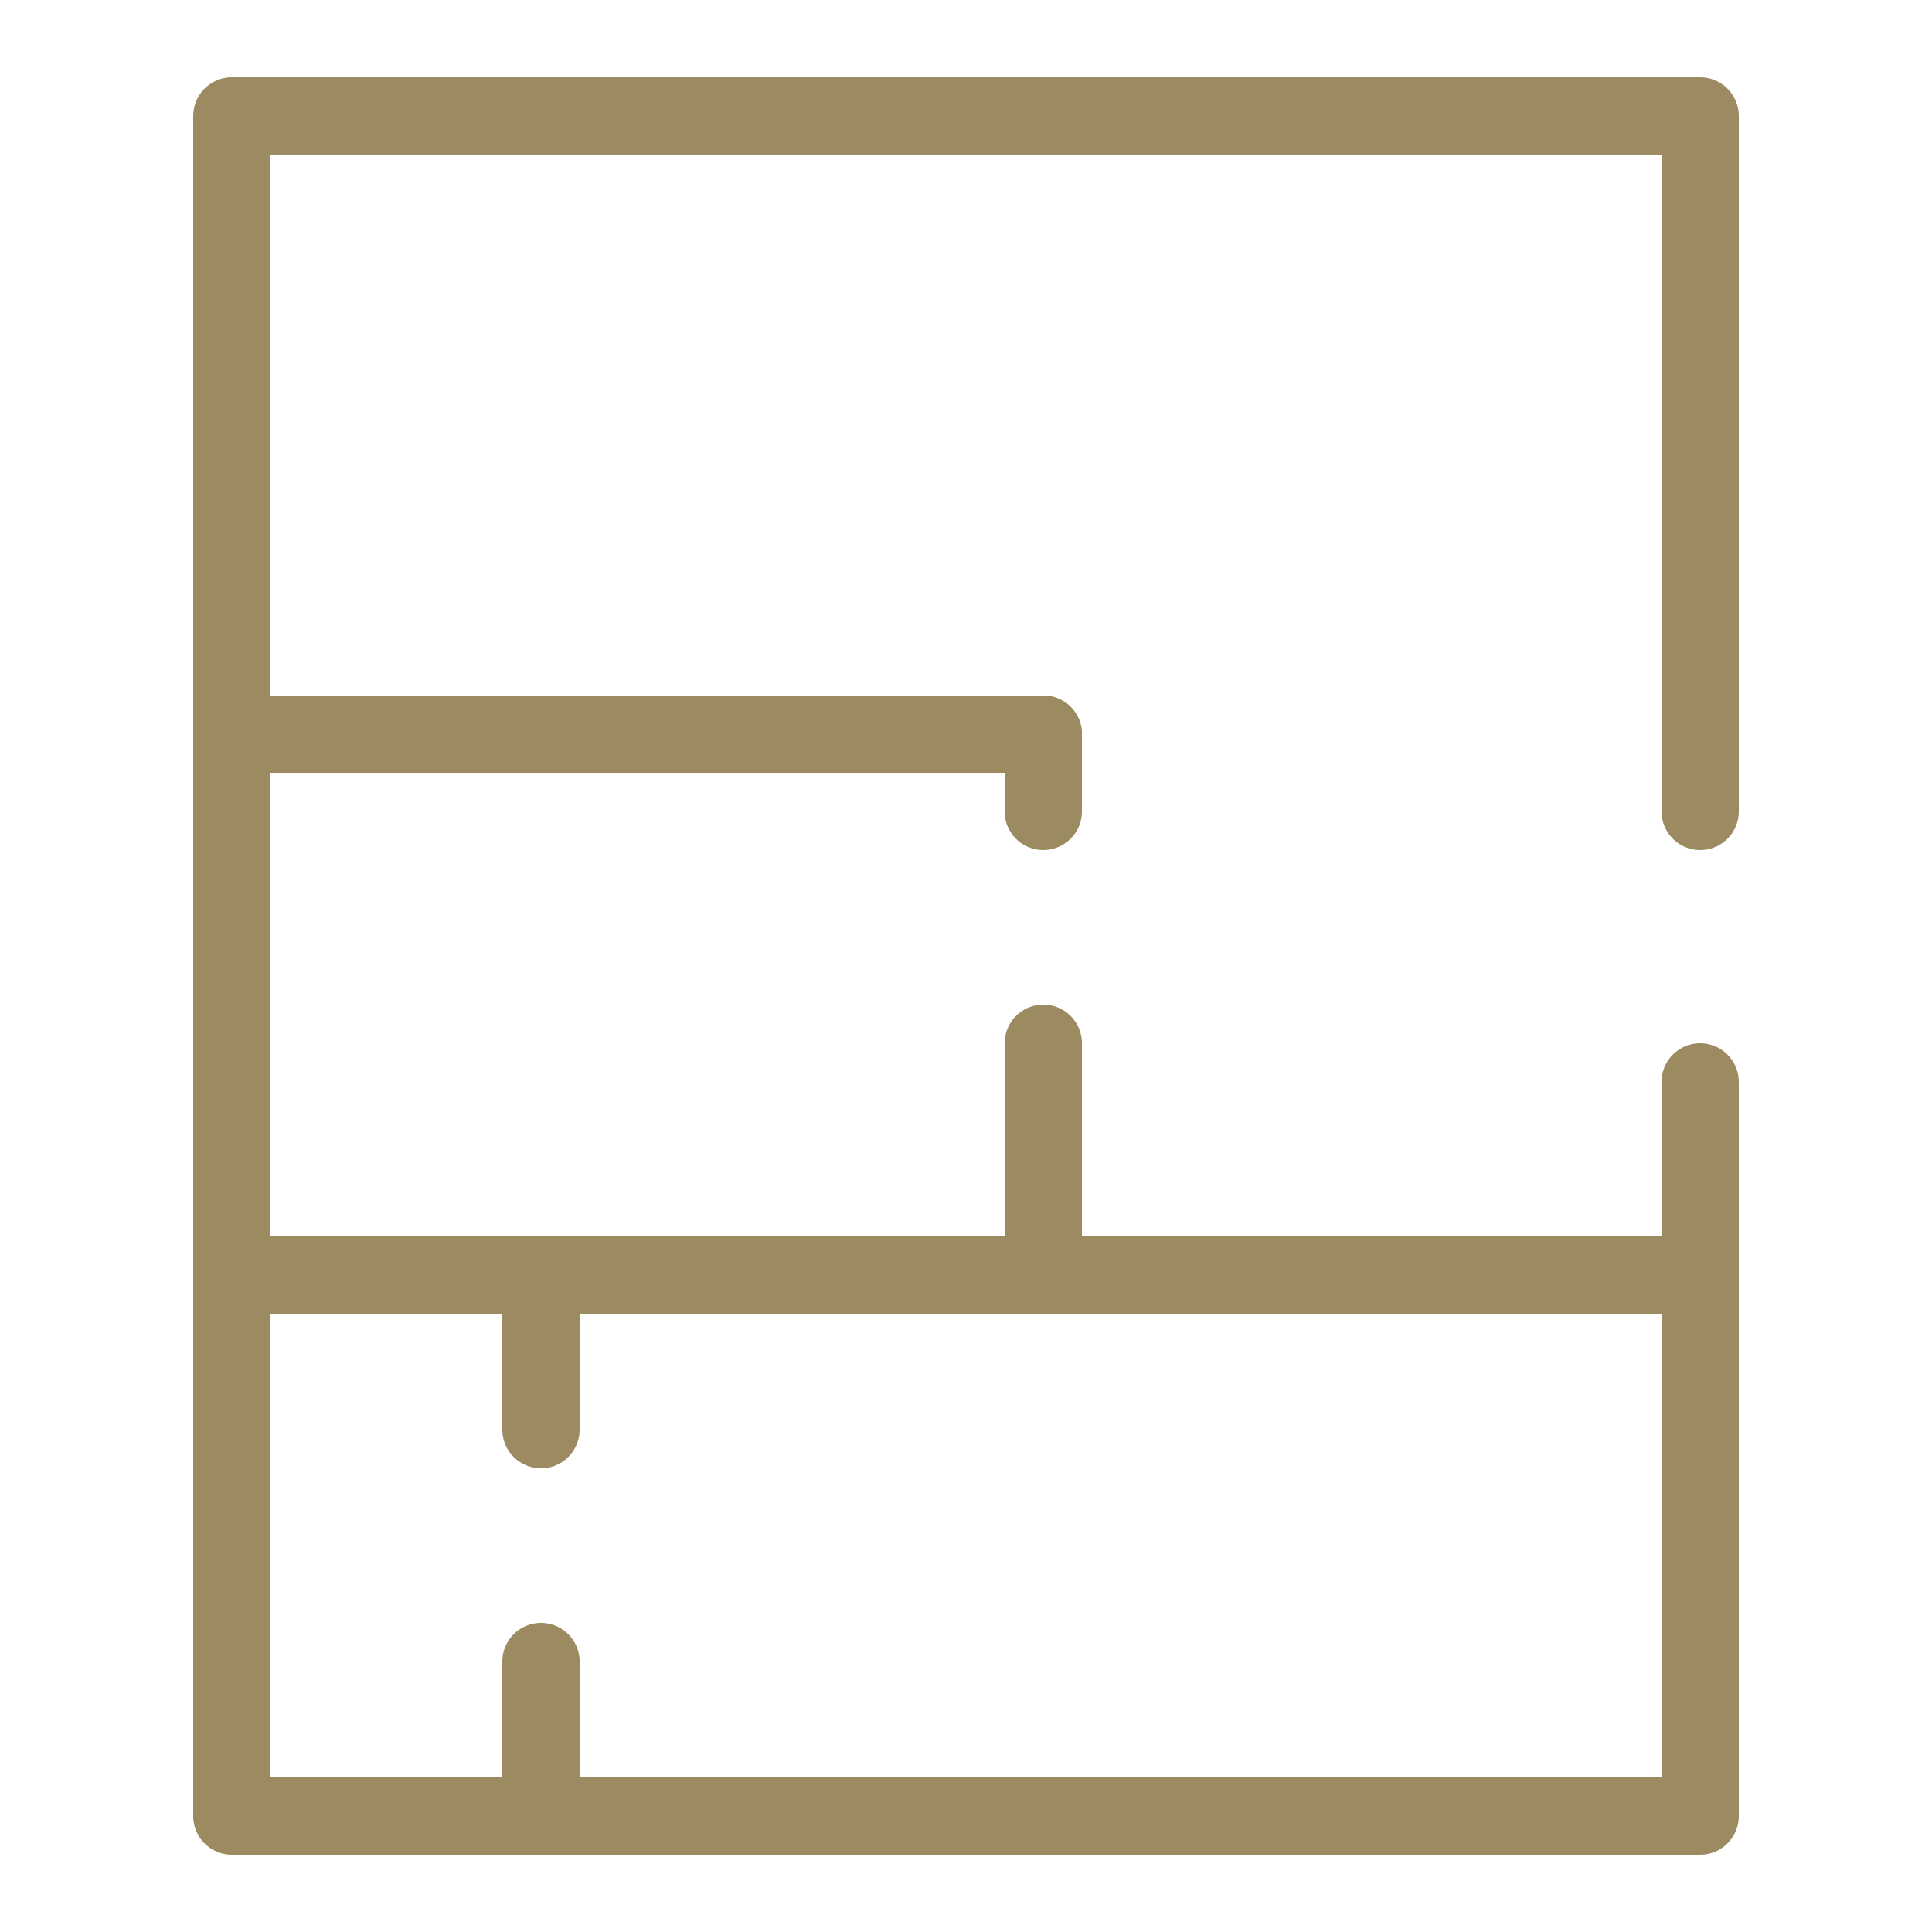
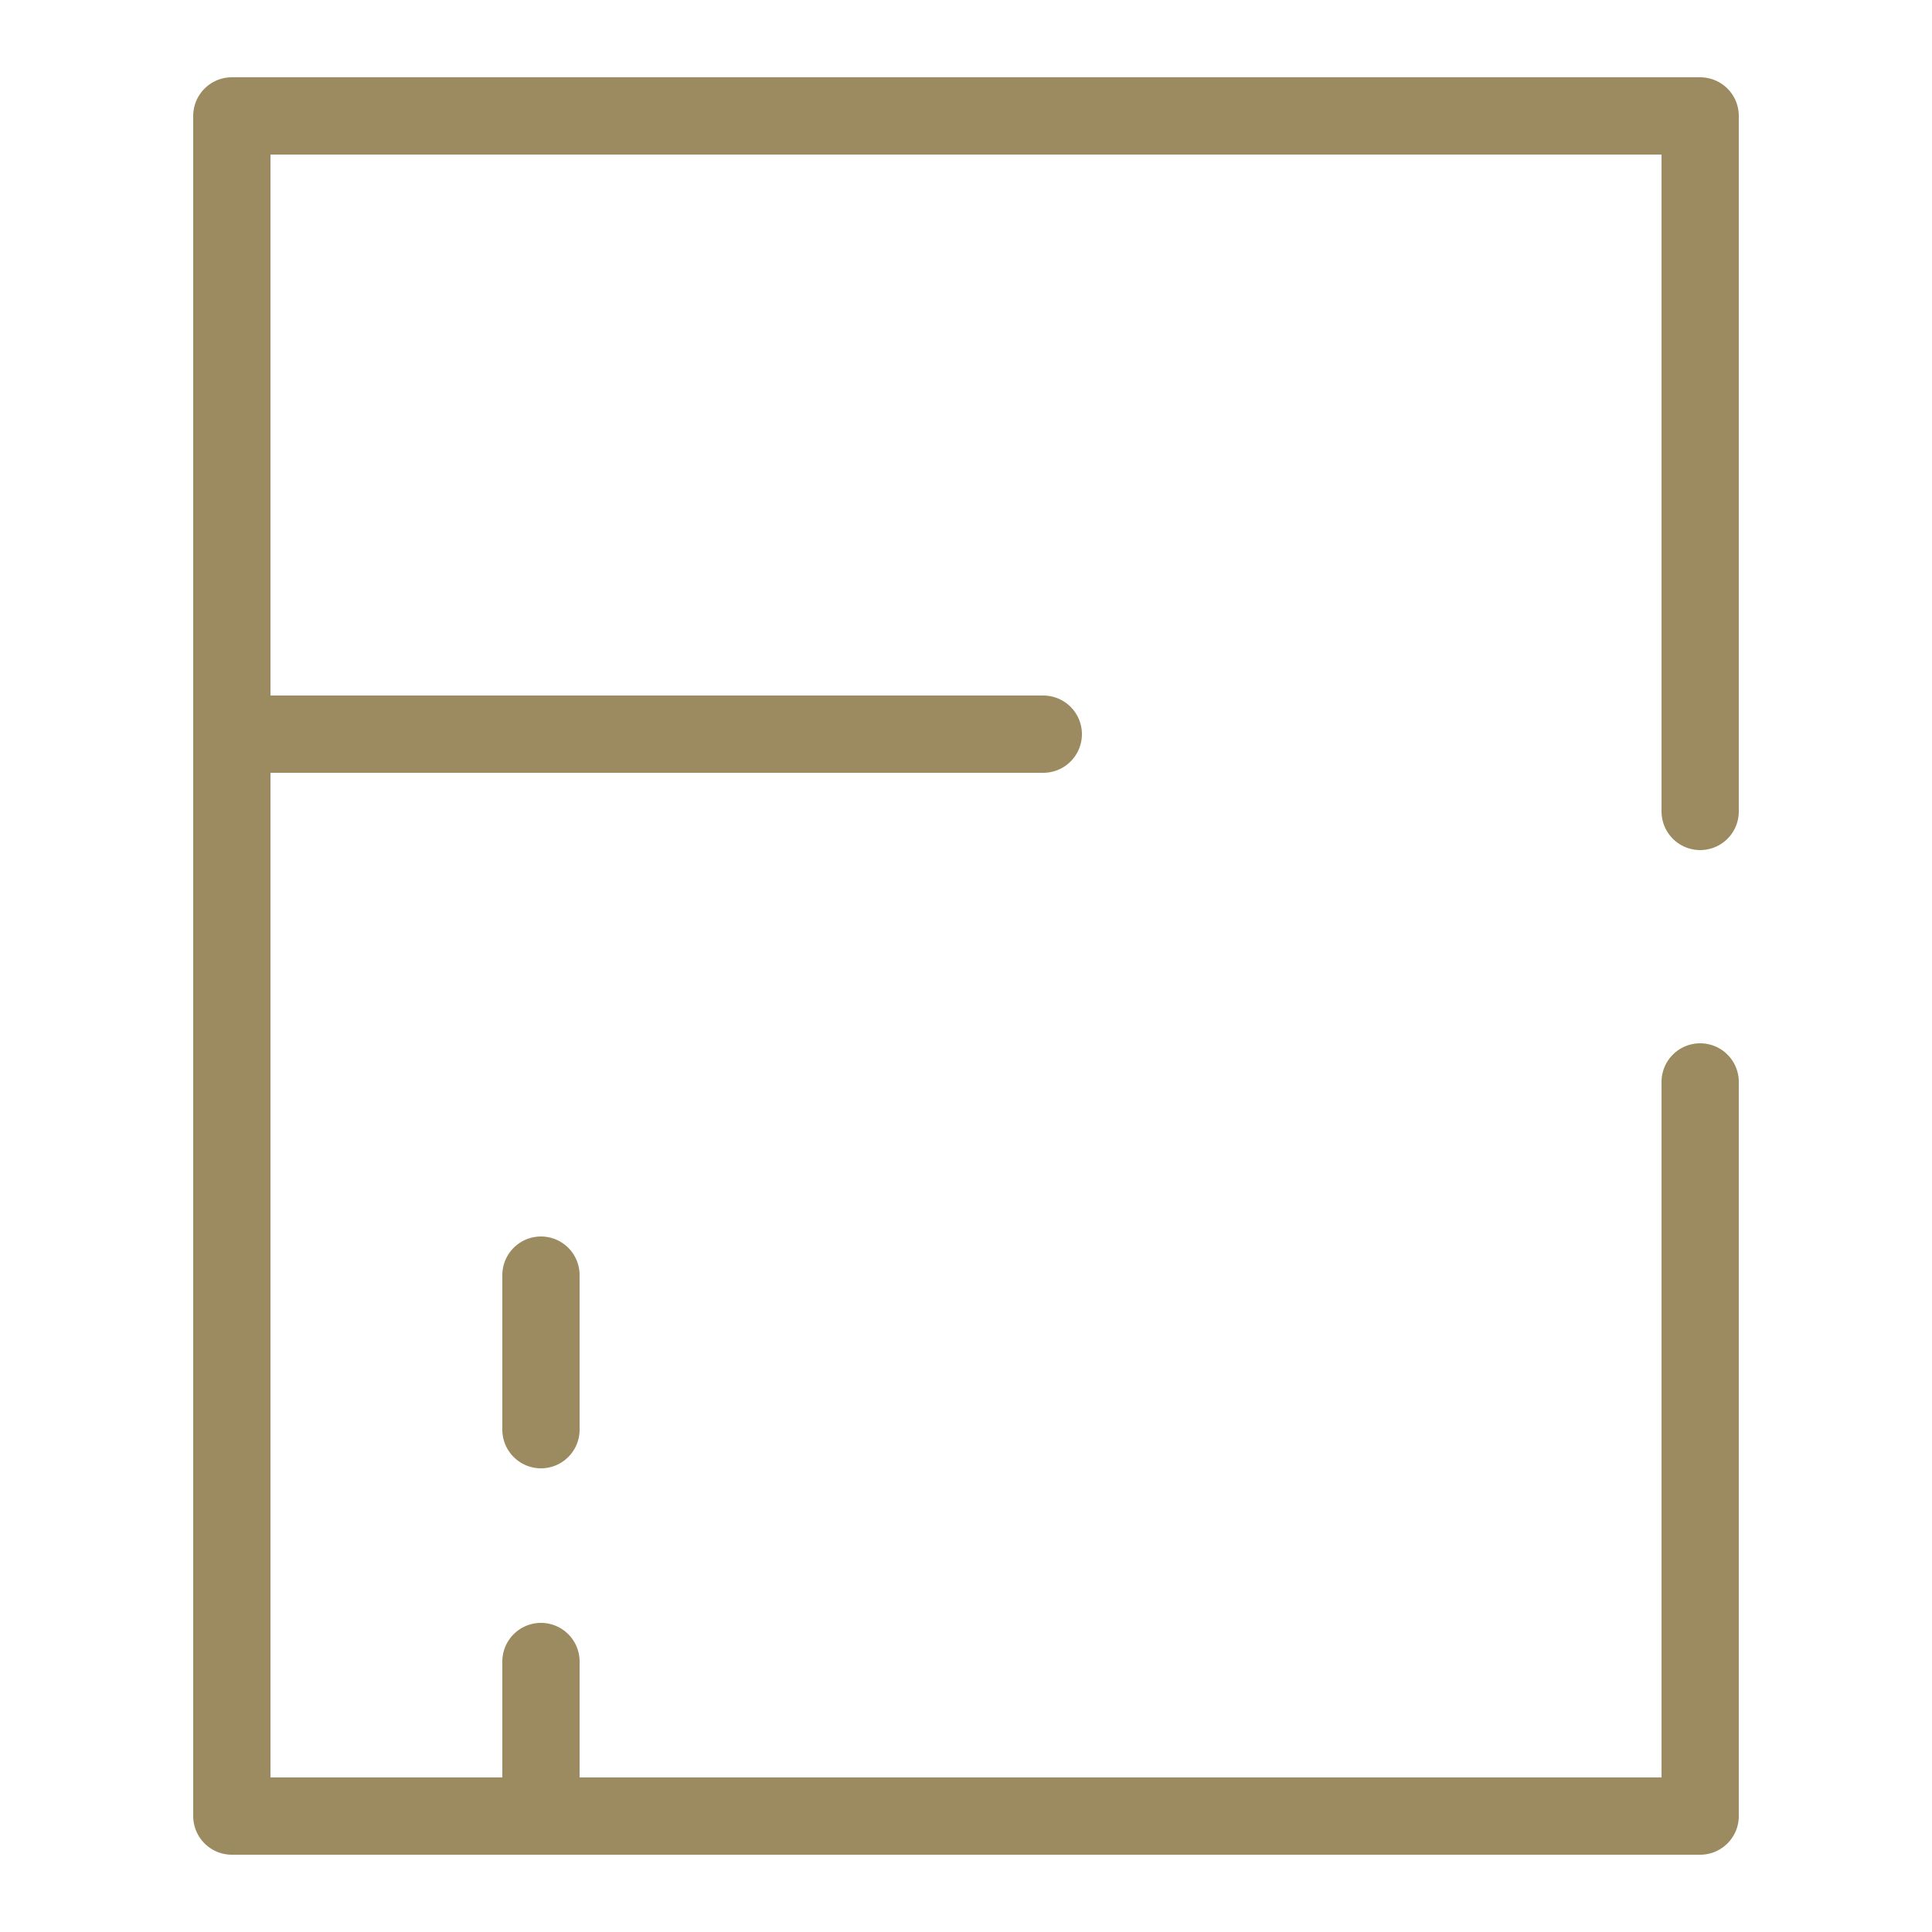
<svg xmlns="http://www.w3.org/2000/svg" width="50" height="50" viewBox="0 0 50 50" fill="none">
  <g clip-path="url(#clip0_805_827)">
    <path d="M44 28V47H6V3L44 3V21" stroke="#9C8B60" stroke-width="2" stroke-miterlimit="10" stroke-linecap="round" stroke-linejoin="round" />
    <path d="M6 19L27 19" stroke="#9C8B60" stroke-width="2" stroke-miterlimit="10" stroke-linecap="round" stroke-linejoin="round" />
-     <path d="M6 33L27 33M27 33L44 33M27 33L27 27M27 19L27 21" stroke="#9C8B60" stroke-width="2" stroke-miterlimit="10" stroke-linecap="round" stroke-linejoin="round" />
    <path d="M14 43V47" stroke="#9C8B60" stroke-width="2" stroke-miterlimit="10" stroke-linecap="round" stroke-linejoin="round" />
    <path d="M14 33V37" stroke="#9C8B60" stroke-width="2" stroke-miterlimit="10" stroke-linecap="round" stroke-linejoin="round" />
  </g>
  <defs>
    <clipPath id="clip0_805_827">
      <rect width="50" height="50" fill="white" />
    </clipPath>
  </defs>
</svg>